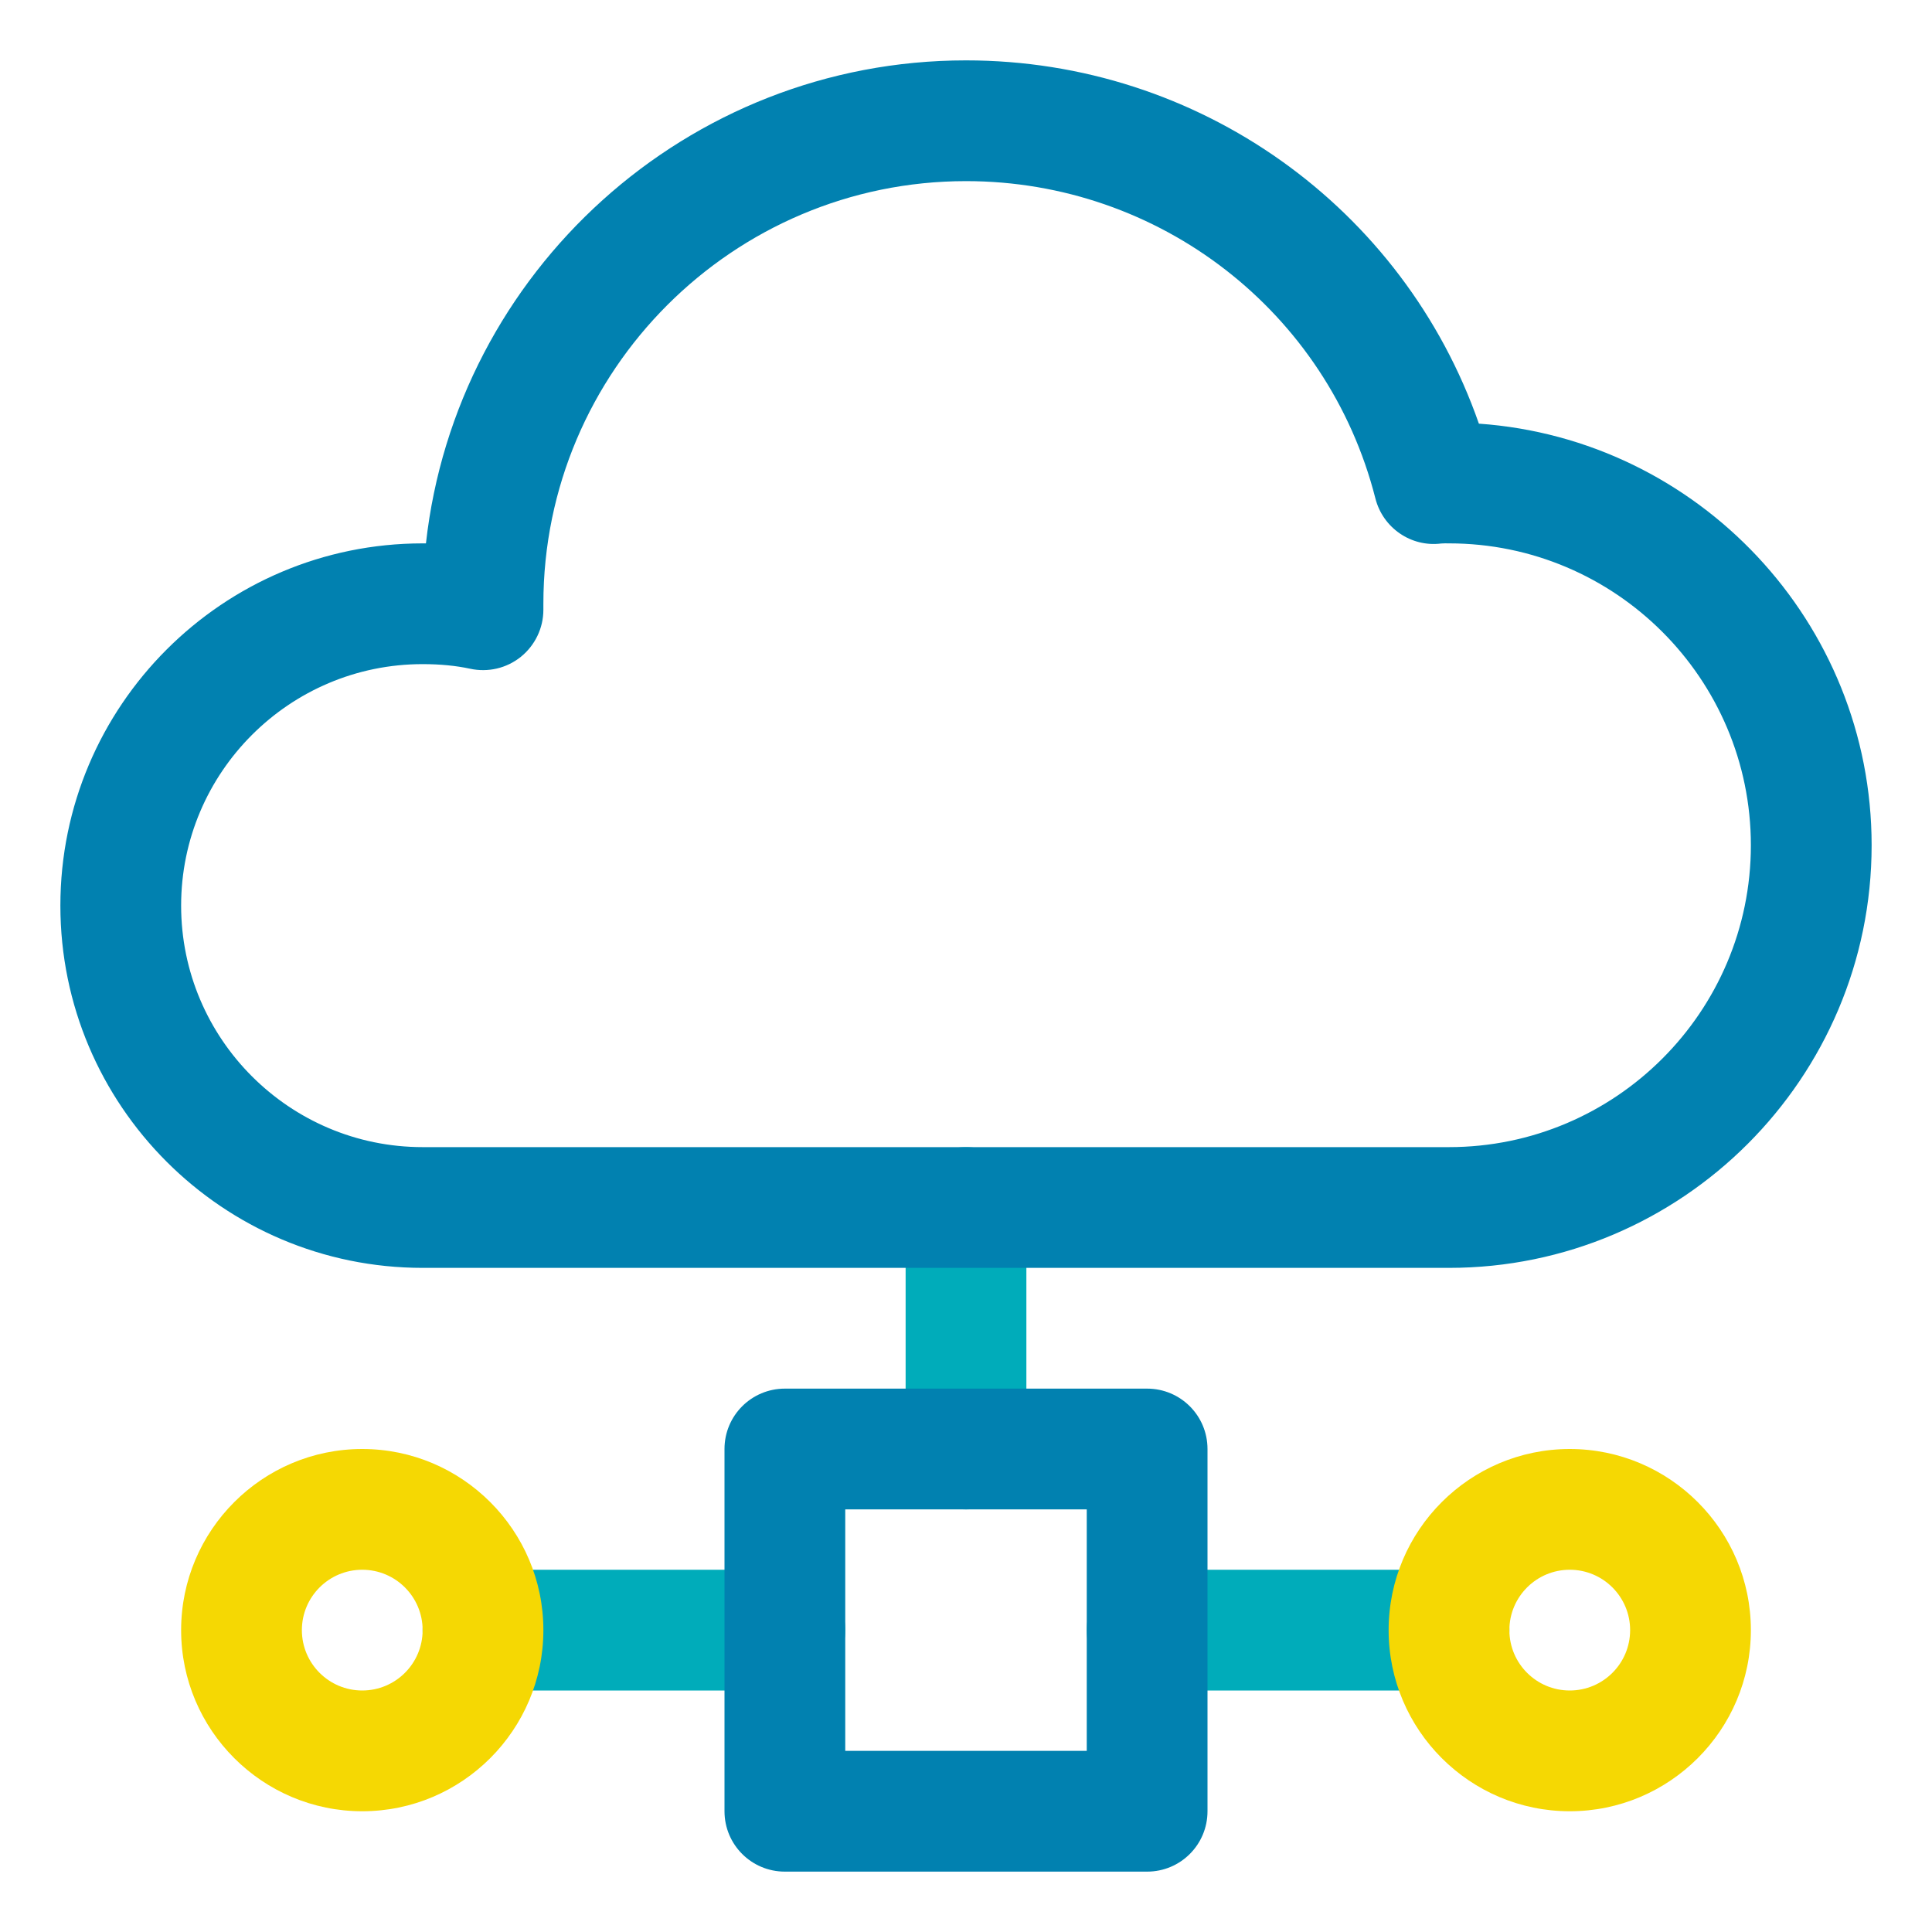
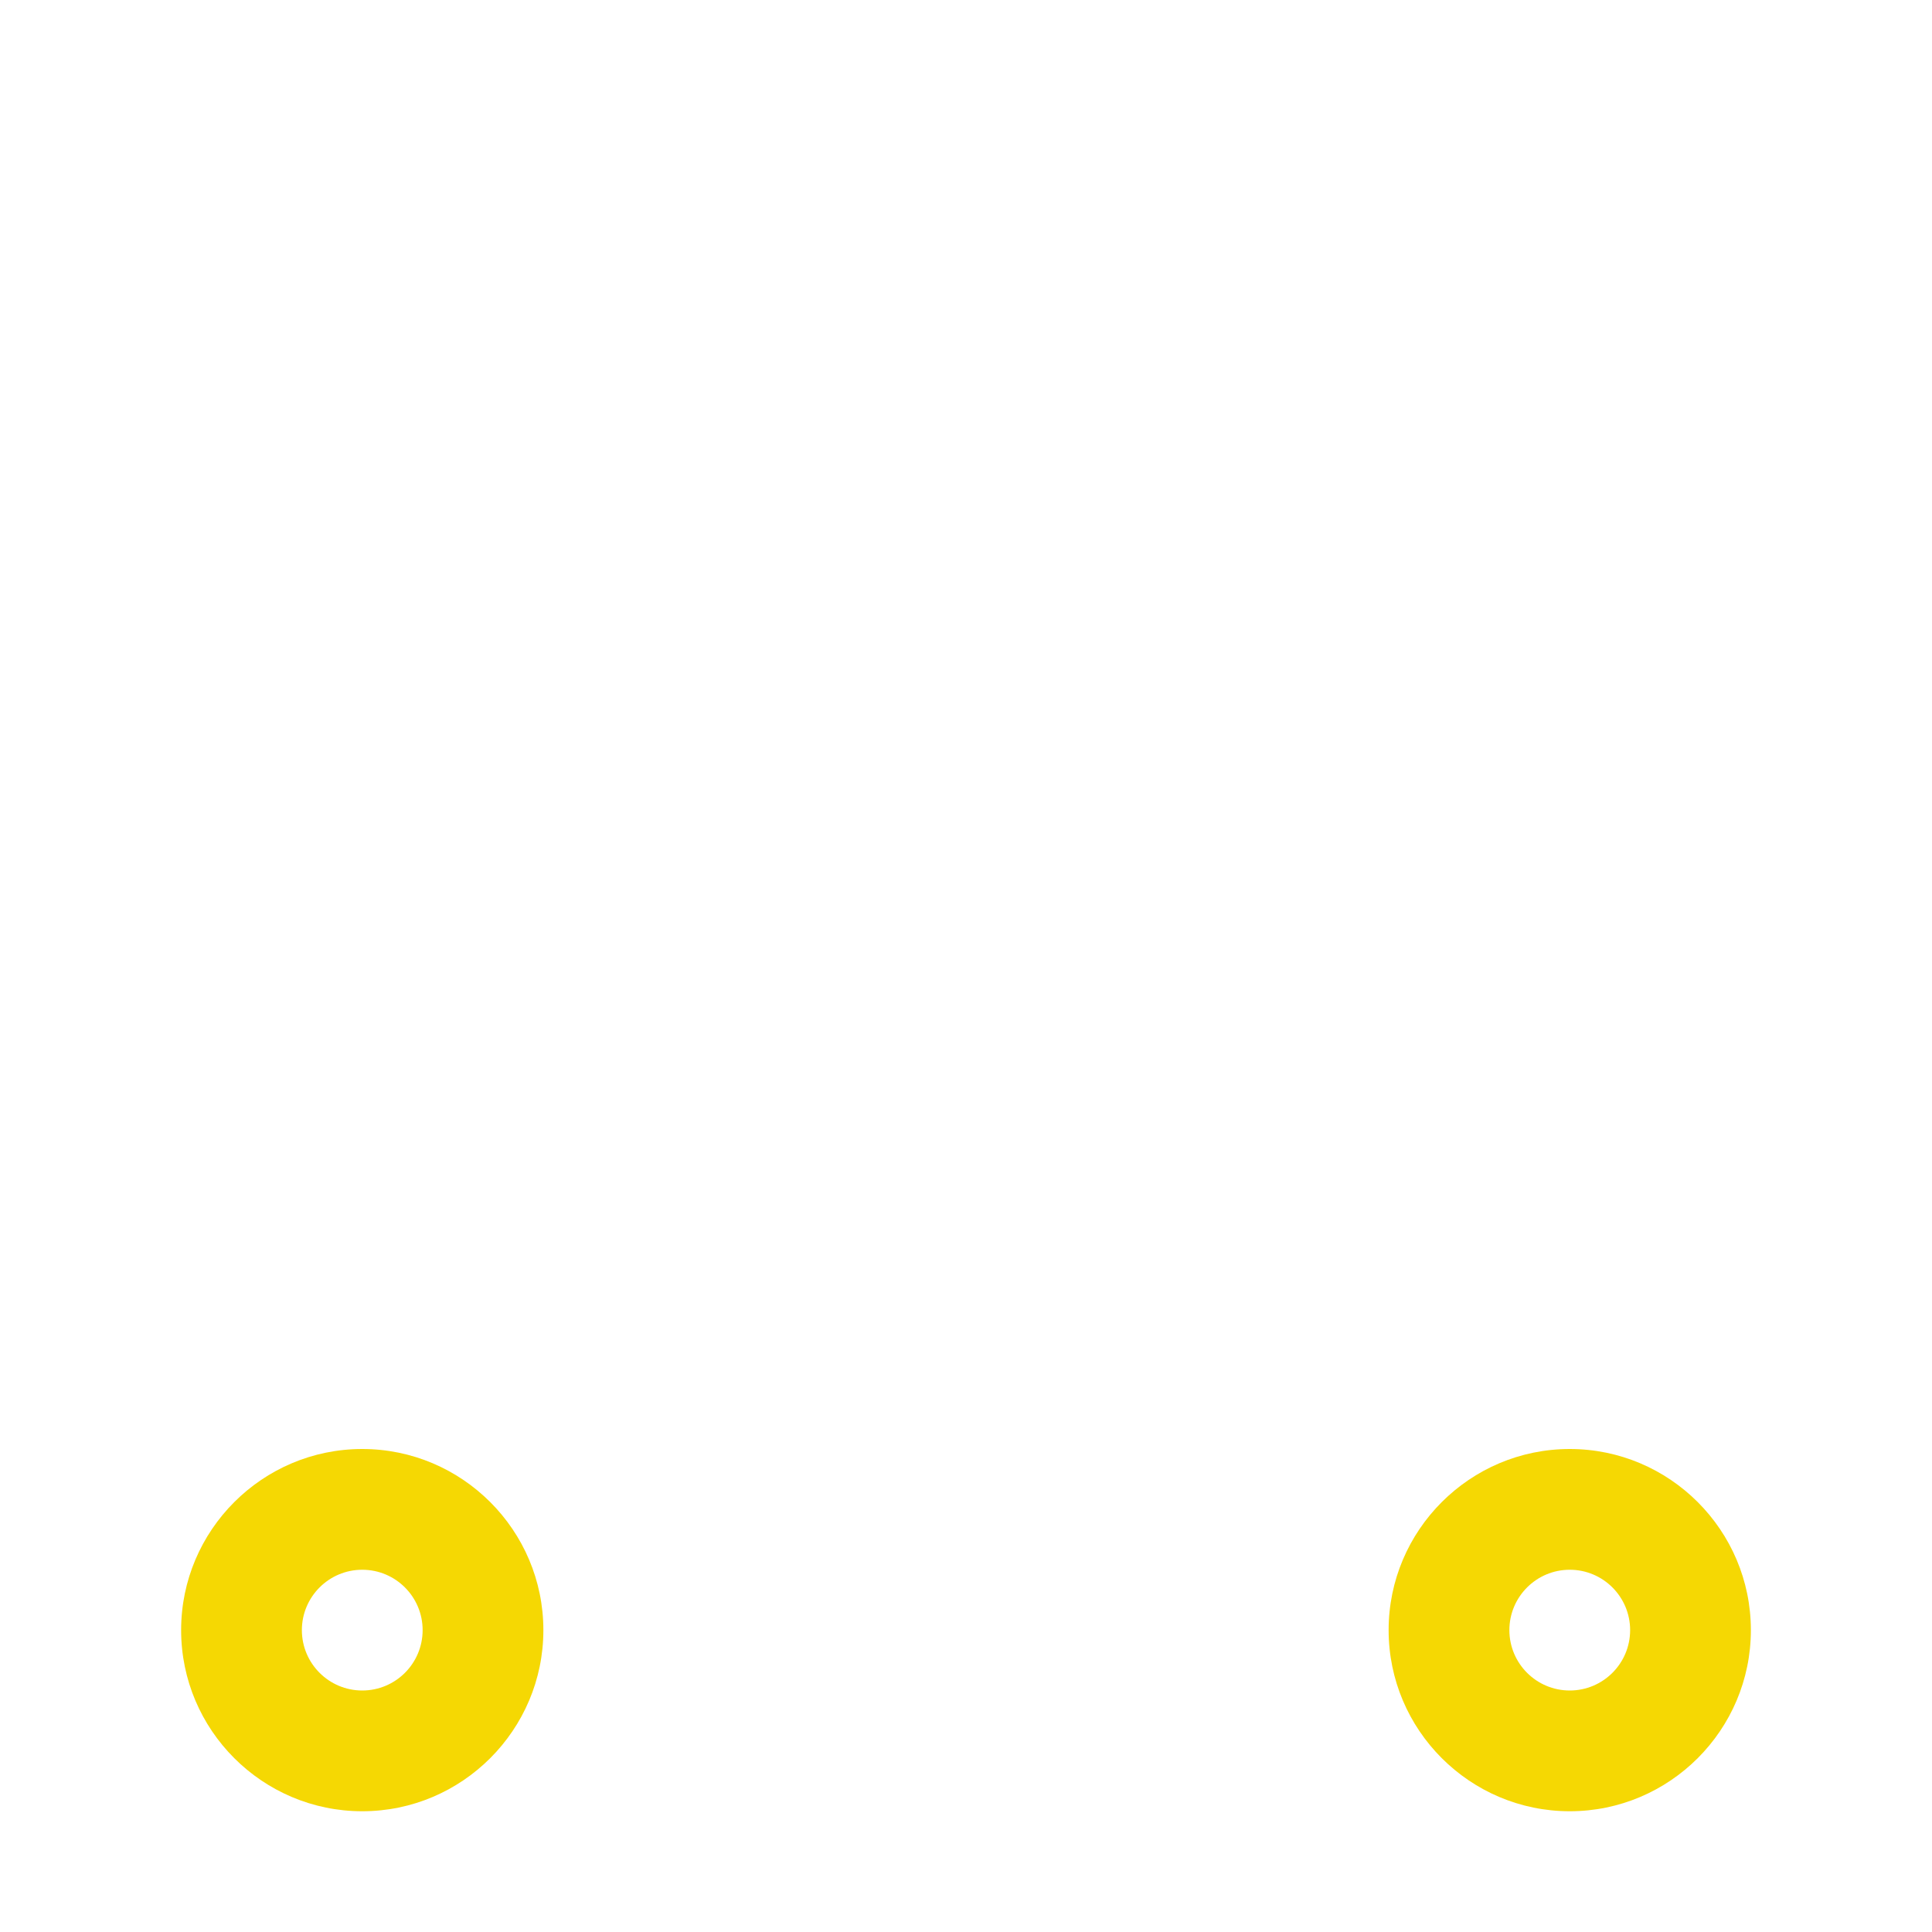
<svg xmlns="http://www.w3.org/2000/svg" width="800px" height="800px" viewBox="0 0 32 32" enable-background="new 0 0 32 32" version="1.1" xml:space="preserve">
  <g id="Layer_2" />
  <g id="Layer_3" />
  <g id="Layer_4" />
  <g id="Layer_5" />
  <g id="Layer_6" />
  <g id="Layer_7" />
  <g id="Layer_8" />
  <g id="Layer_9" />
  <g id="Layer_10" />
  <g id="Layer_11" />
  <g id="Layer_12" />
  <g id="Layer_13">
    <g>
-       <path d="M16,25c-0.553,0-1-0.447-1-1v-4c0-0.553,0.447-1,1-1s1,0.447,1,1v4C17,24.553,16.553,25,16,25z" fill="#00ACBA" />
-     </g>
+       </g>
    <g>
-       <path d="M24,28h-5c-0.553,0-1-0.447-1-1s0.447-1,1-1h5c0.553,0,1,0.447,1,1S24.553,28,24,28z" fill="#00ACBA" />
-     </g>
+       </g>
    <g>
-       <path d="M13,28H8c-0.553,0-1-0.447-1-1s0.447-1,1-1h5c0.553,0,1,0.447,1,1S13.553,28,13,28z" fill="#00ACBA" />
-     </g>
+       </g>
    <g>
-       <path d="M24,21H7c-3.309,0-6-2.691-6-6s2.691-6,6-6c0.019,0,0.037,0,0.055,0C7.554,4.506,11.375,1,16,1    c3.858,0,7.247,2.438,8.495,6.017C28.125,7.272,31,10.307,31,14C31,17.859,27.859,21,24,21z M7,11c-2.206,0-4,1.794-4,4    c0,2.206,1.794,4,4,4h17c2.757,0,5-2.243,5-5s-2.243-5-5-5c-0.047,0-0.088-0.002-0.129,0.002    c-0.499,0.064-0.966-0.259-1.09-0.746C21.994,5.162,19.205,3,16,3c-3.859,0-7,3.14-7,7v0.1    c0,0.303-0.138,0.589-0.373,0.779c-0.236,0.19-0.545,0.262-0.842,0.197C7.554,11.026,7.289,11,7,11z" fill="#0181B0" />
-     </g>
+       </g>
    <g>
-       <path d="M19,31h-6c-0.553,0-1-0.447-1-1v-6c0-0.553,0.447-1,1-1h6c0.553,0,1,0.447,1,1v6    C20,30.553,19.553,31,19,31z M14,29h4v-4h-4V29z" fill="#0181B0" />
-     </g>
+       </g>
    <g>
      <path d="M26,30c-1.654,0-3-1.346-3-3s1.346-3,3-3s3,1.346,3,3S27.654,30,26,30z M26,26    c-0.552,0-1,0.448-1,1s0.448,1,1,1s1-0.448,1-1S26.552,26,26,26z" fill="#F5D803" />
    </g>
    <g>
      <path d="M6,30c-1.654,0-3-1.346-3-3s1.346-3,3-3s3,1.346,3,3S7.654,30,6,30z M6,26c-0.552,0-1,0.448-1,1    s0.448,1,1,1s1-0.448,1-1S6.552,26,6,26z" fill="#F5D803" />
    </g>
  </g>
  <g id="Layer_14" />
  <g id="Layer_15" />
  <g id="Layer_16" />
  <g id="Layer_17" />
  <g id="Layer_18" />
  <g id="Layer_19" />
  <g id="Layer_20" />
  <g id="Layer_21" />
  <g id="Layer_22" />
  <g id="Layer_23" />
  <g id="Layer_24" />
  <g id="Layer_25" />
  <g id="Layer_26" />
</svg>